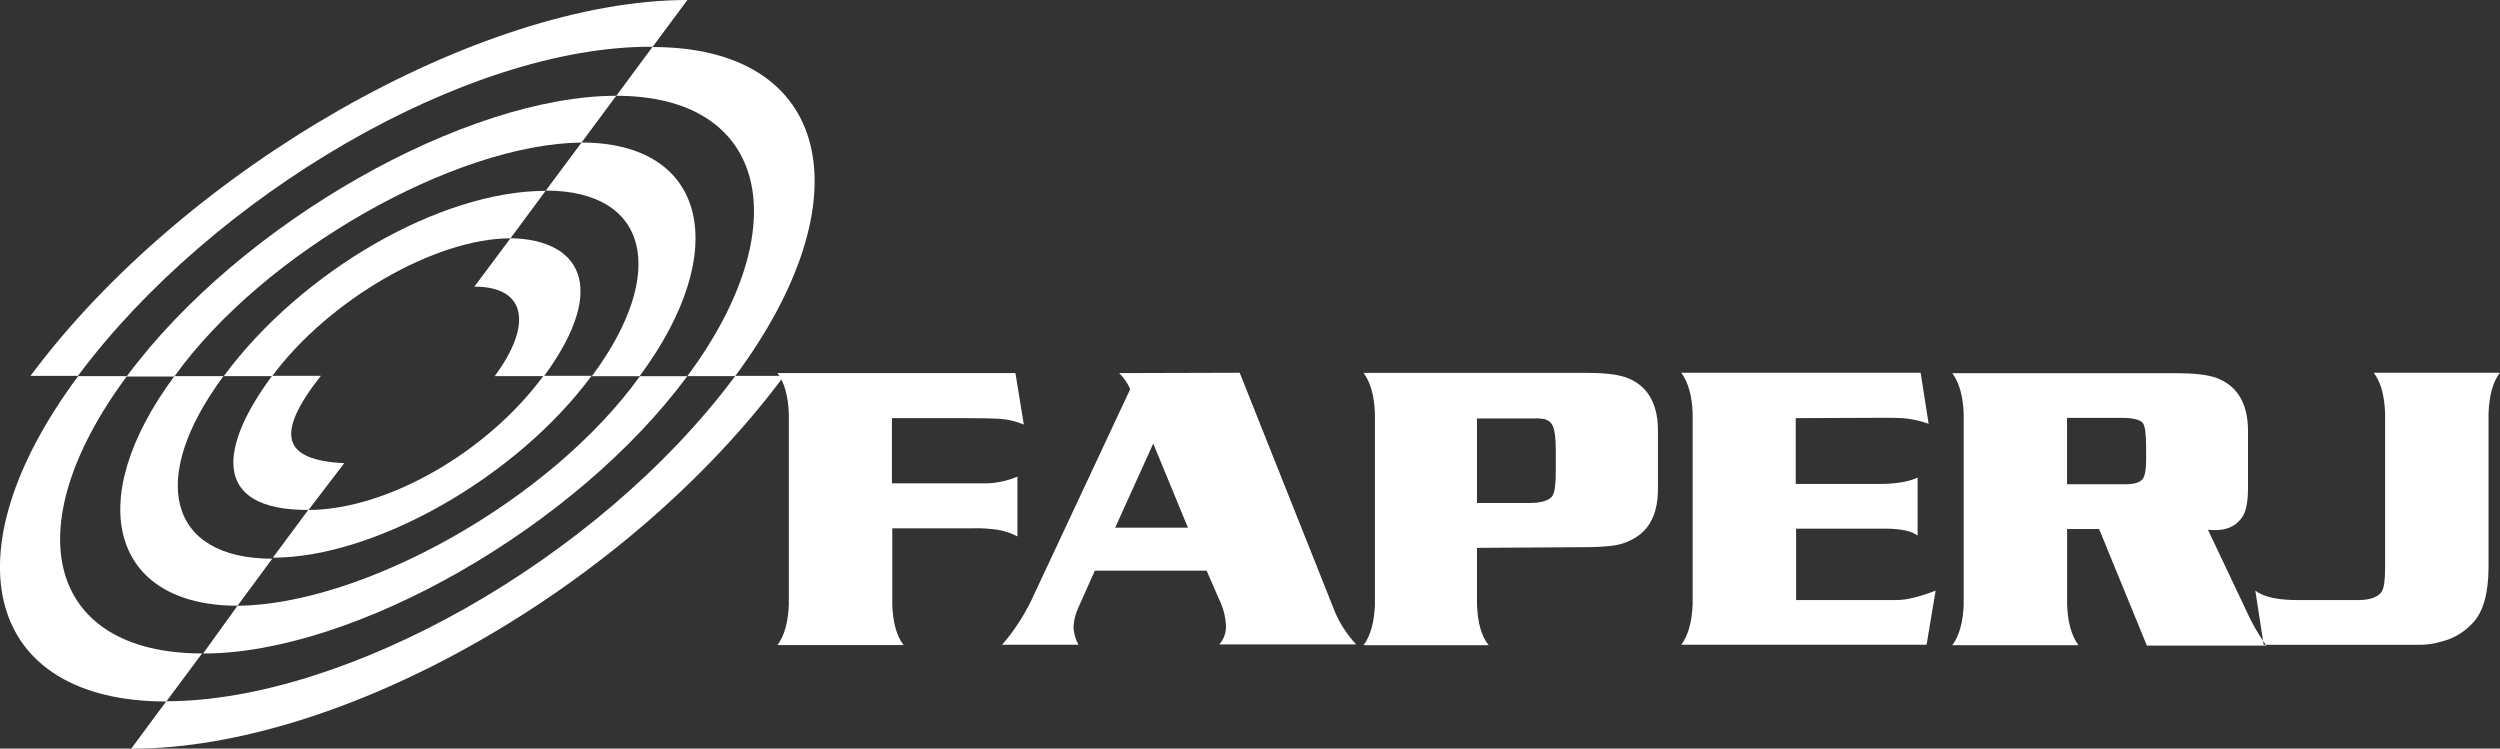
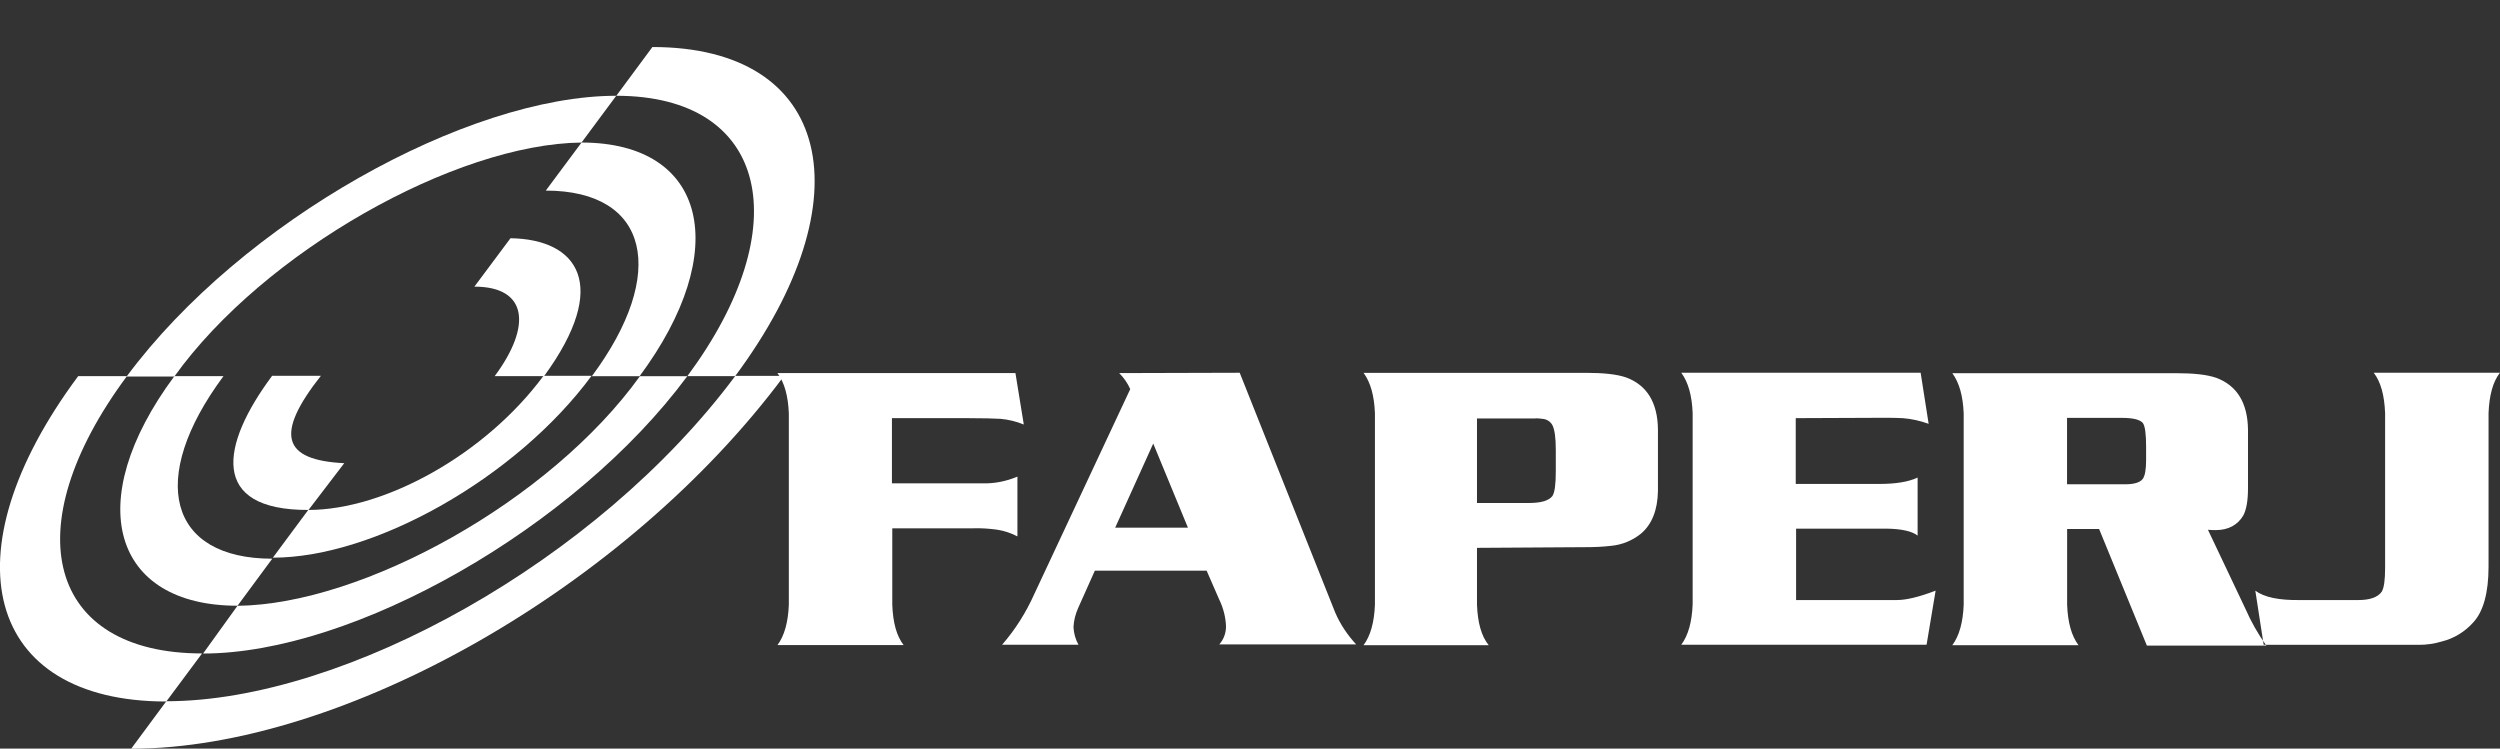
<svg xmlns="http://www.w3.org/2000/svg" id="Camada_2" data-name="Camada 2" viewBox="0 0 290.27 86.92">
  <rect x="0" y="0" width="290.27" height="86.92" fill="#333333" stroke="none" />
  <defs>
    <style>
      .cls-1 {
        fill: #fff;
        fill-rule: evenodd;
      }
    </style>
  </defs>
  <g id="Camada_3" data-name="Camada 3">
    <g>
      <path class="cls-1" d="M103.56,48.52v7.6h10.5c1.4.04,2.75-.23,4.07-.78v6.94c-.74-.39-1.55-.66-2.36-.78-.89-.12-1.82-.19-2.71-.16h-9.46v8.87c.08,2.09.5,3.64,1.32,4.69h-14.65c.81-1.09,1.24-2.67,1.32-4.69v-22.2c-.08-2.02-.5-3.57-1.32-4.69h27.63l.97,5.97c-.85-.35-1.78-.58-2.71-.66-.66-.04-1.98-.08-3.88-.08h-8.72v-.04ZM129.95,43.32c.54.54.97,1.16,1.28,1.86l-11.12,23.75c-.97,2.17-2.21,4.15-3.76,5.93h8.87c-.35-.62-.54-1.32-.58-2.05.04-.78.23-1.51.54-2.21l1.94-4.34h12.98l1.47,3.37c.47.97.74,2.02.78,3.1,0,.78-.27,1.51-.78,2.09h15.89c-1.01-1.09-1.86-2.36-2.44-3.72l-11.08-27.82-13.99.04ZM137.93,61.27h-8.45l4.42-9.77,4.03,9.77ZM171.49,63.59v6.63c.08,2.05.5,3.64,1.36,4.69h-14.53c.81-1.09,1.24-2.67,1.32-4.69v-22.24c-.08-2.02-.5-3.57-1.32-4.69h25.81c2.05,0,3.6.16,4.69.54,2.4.89,3.64,2.91,3.68,6.01v7.17c-.04,2.21-.7,3.88-1.98,4.96-.97.78-2.17,1.28-3.41,1.4-1.01.12-1.98.16-2.98.16l-12.63.08ZM171.49,58.4h6.05c1.4,0,2.29-.27,2.71-.81.27-.43.39-1.36.39-2.87v-2.48c0-1.36-.12-2.33-.39-2.87-.23-.43-.66-.7-1.16-.74-.31-.04-.62-.08-.93-.04h-6.67v9.8h0ZM208.5,48.56v7.63h9.65c1.94,0,3.41-.23,4.5-.74v6.74c-.62-.5-1.82-.78-3.57-.81h-10.54v8.29h11.7c1.09,0,2.56-.35,4.5-1.09l-1.05,6.28h-28.48c.81-1.09,1.24-2.67,1.32-4.69v-22.2c-.08-2.02-.5-3.57-1.32-4.69h27.79l.93,5.93c-.97-.35-1.98-.58-3.02-.66-.54-.04-1.4-.04-2.56-.04l-9.84.04ZM243.73,61.42h-3.72v8.8c.08,2.05.5,3.6,1.32,4.69h-14.65c.81-1.09,1.24-2.67,1.32-4.69v-22.2c-.08-2.02-.5-3.57-1.32-4.69h25.96c2.05,0,3.6.16,4.69.54,2.4.89,3.64,2.91,3.68,6.01v6.82c0,1.43-.19,2.48-.54,3.14-.66,1.12-1.74,1.71-3.22,1.71-.23,0-.5,0-.89-.04l4.34,9.15c.66,1.51,1.47,2.95,2.44,4.3h-13.87l-5.54-13.52ZM240.04,56.23h6.7c1.01,0,1.71-.19,2.05-.62.27-.39.39-1.12.39-2.17v-1.55c0-1.51-.12-2.44-.39-2.79-.35-.39-1.16-.58-2.4-.58h-6.39v7.71h.04ZM262.83,74.87h18.02c.89,0,1.78-.12,2.67-.39,1.4-.35,2.67-1.12,3.64-2.21,1.16-1.24,1.78-3.41,1.78-6.47v-17.83c.08-2.05.5-3.64,1.32-4.69h-14.65c.81,1.05,1.24,2.6,1.32,4.69v17.98c0,1.36-.12,2.29-.39,2.75-.47.66-1.4.97-2.71.97h-6.74c-2.44.04-4.19-.31-5.23-1.09l.97,6.28Z" />
      <g>
        <path class="cls-1" d="M31.68,64.75l4.11-5.54c8.95,0,20.62-6.51,27.32-15.58h5.58c-8.72,11.82-25.19,21.12-37.01,21.12Z" />
-         <path class="cls-1" d="M63.34,22.17l-4.07,5.5c-8.76,0-21.12,7.17-27.67,16h-5.62c9.03-12.21,25.15-21.51,37.36-21.51Z" />
        <path class="cls-1" d="M67.52,16.55c14.57,0,17.55,12.56,6.74,27.13h-5.54c8.87-11.94,6.67-21.55-5.35-21.55l4.15-5.58Z" />
        <path class="cls-1" d="M27.57,70.33c-14.42,0-18.21-11.97-7.32-26.66h5.7c-8.87,11.94-6.39,21.2,5.66,21.2l-4.03,5.46Z" />
        <path class="cls-1" d="M71.55,11.12l-4.03,5.43c-14.65.16-36.89,12.67-47.28,27.17h-5.54C28.07,25.69,54.23,11.12,71.55,11.12Z" />
        <path class="cls-1" d="M23.58,75.88l3.99-5.54c14.57-.16,36.31-12.17,46.73-26.66h5.5c-13.02,17.59-38.71,32.2-56.23,32.2Z" />
        <path class="cls-1" d="M85.35,43.67h-5.54c12.87-17.36,9.38-32.55-8.25-32.55l4.19-5.66c20.81,0,24.92,17.59,9.61,38.21Z" />
        <path class="cls-1" d="M15.24,86.92l4.07-5.5c20.69,0,50.07-16.28,66.07-37.78h5.66c-18.29,24.61-51.31,43.29-75.8,43.29Z" />
        <path class="cls-1" d="M31.6,43.63h5.66c-5.35,6.78-4.5,9.8,2.71,10.15l-4.15,5.43c-11.55.04-10.19-7.56-4.22-15.58Z" />
        <path class="cls-1" d="M63.18,43.67h-5.74c4.34-5.85,3.8-10.39-2.36-10.39l4.19-5.62c7.83.12,11.63,5.43,3.91,16Z" />
-         <path class="cls-1" d="M79.81,0l-4.03,5.43c-21.55-.16-51.15,17.28-66.73,38.21H3.54C21.48,19.53,55.78,0,79.81,0Z" />
        <path class="cls-1" d="M9.08,43.67h5.66c-13.18,17.75-9.11,32.2,8.72,32.2l-4.15,5.58c-20.96,0-25.62-17.09-10.23-37.78Z" />
      </g>
    </g>
  </g>
</svg>